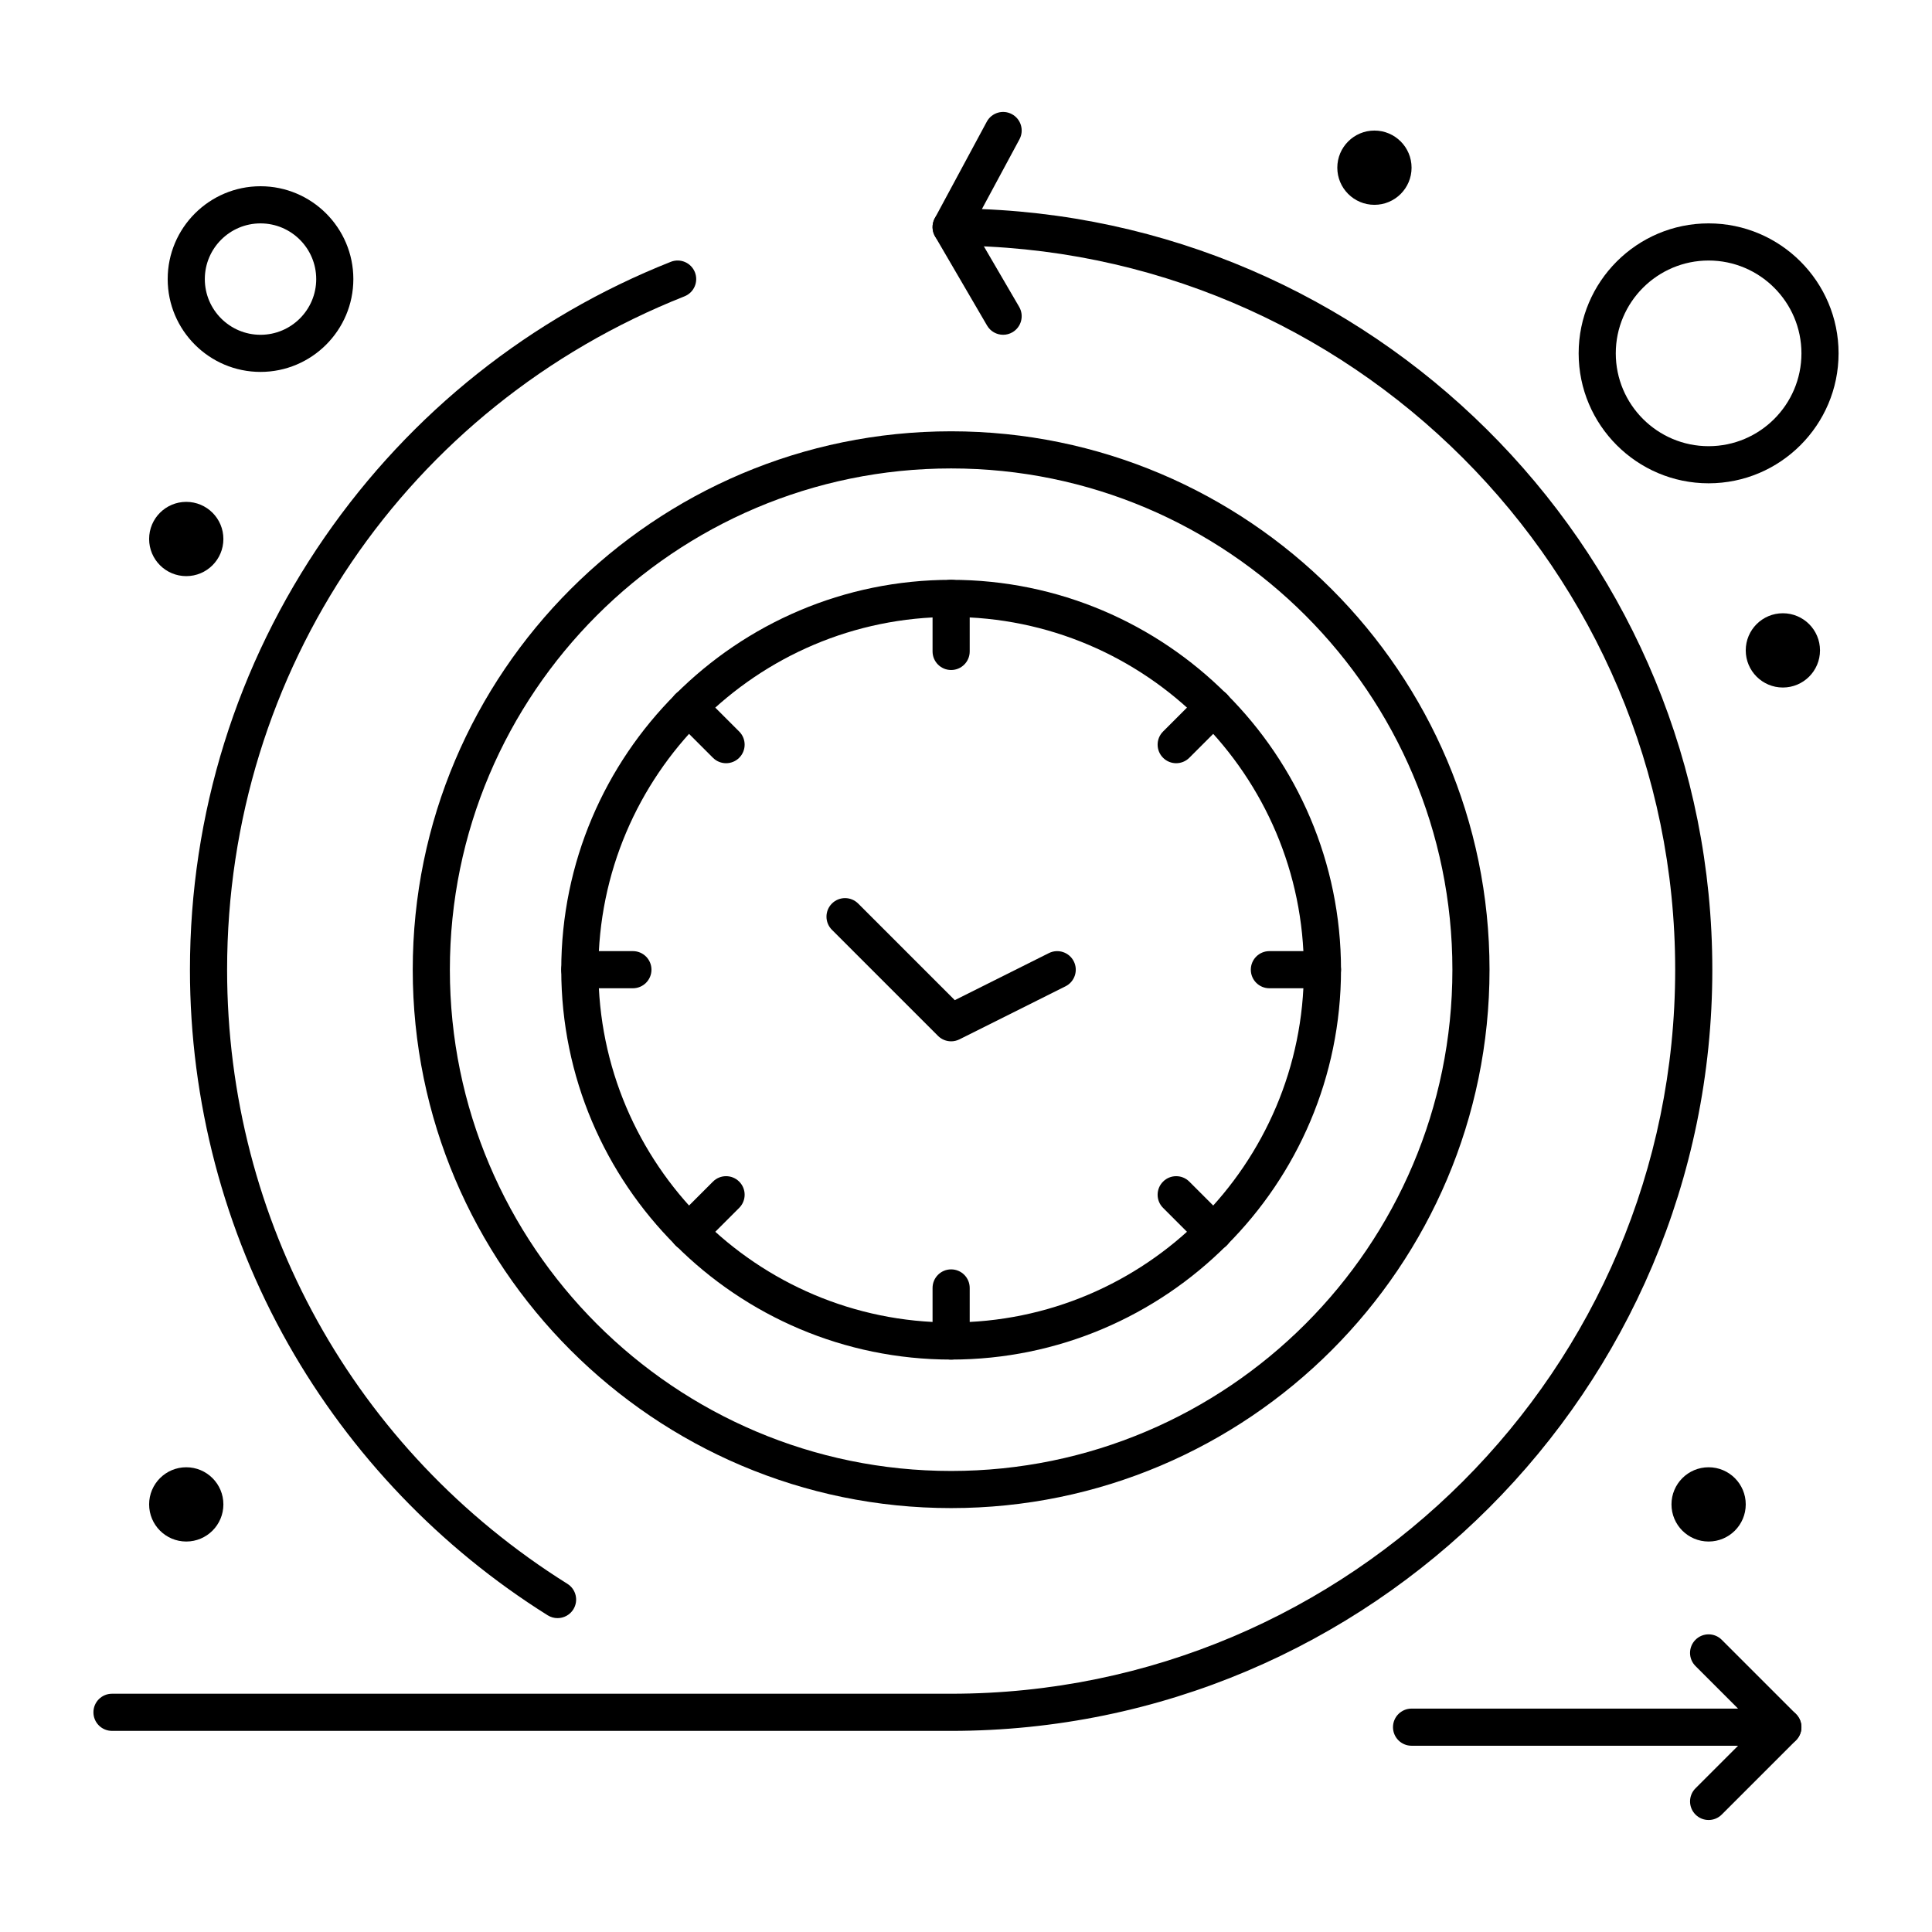
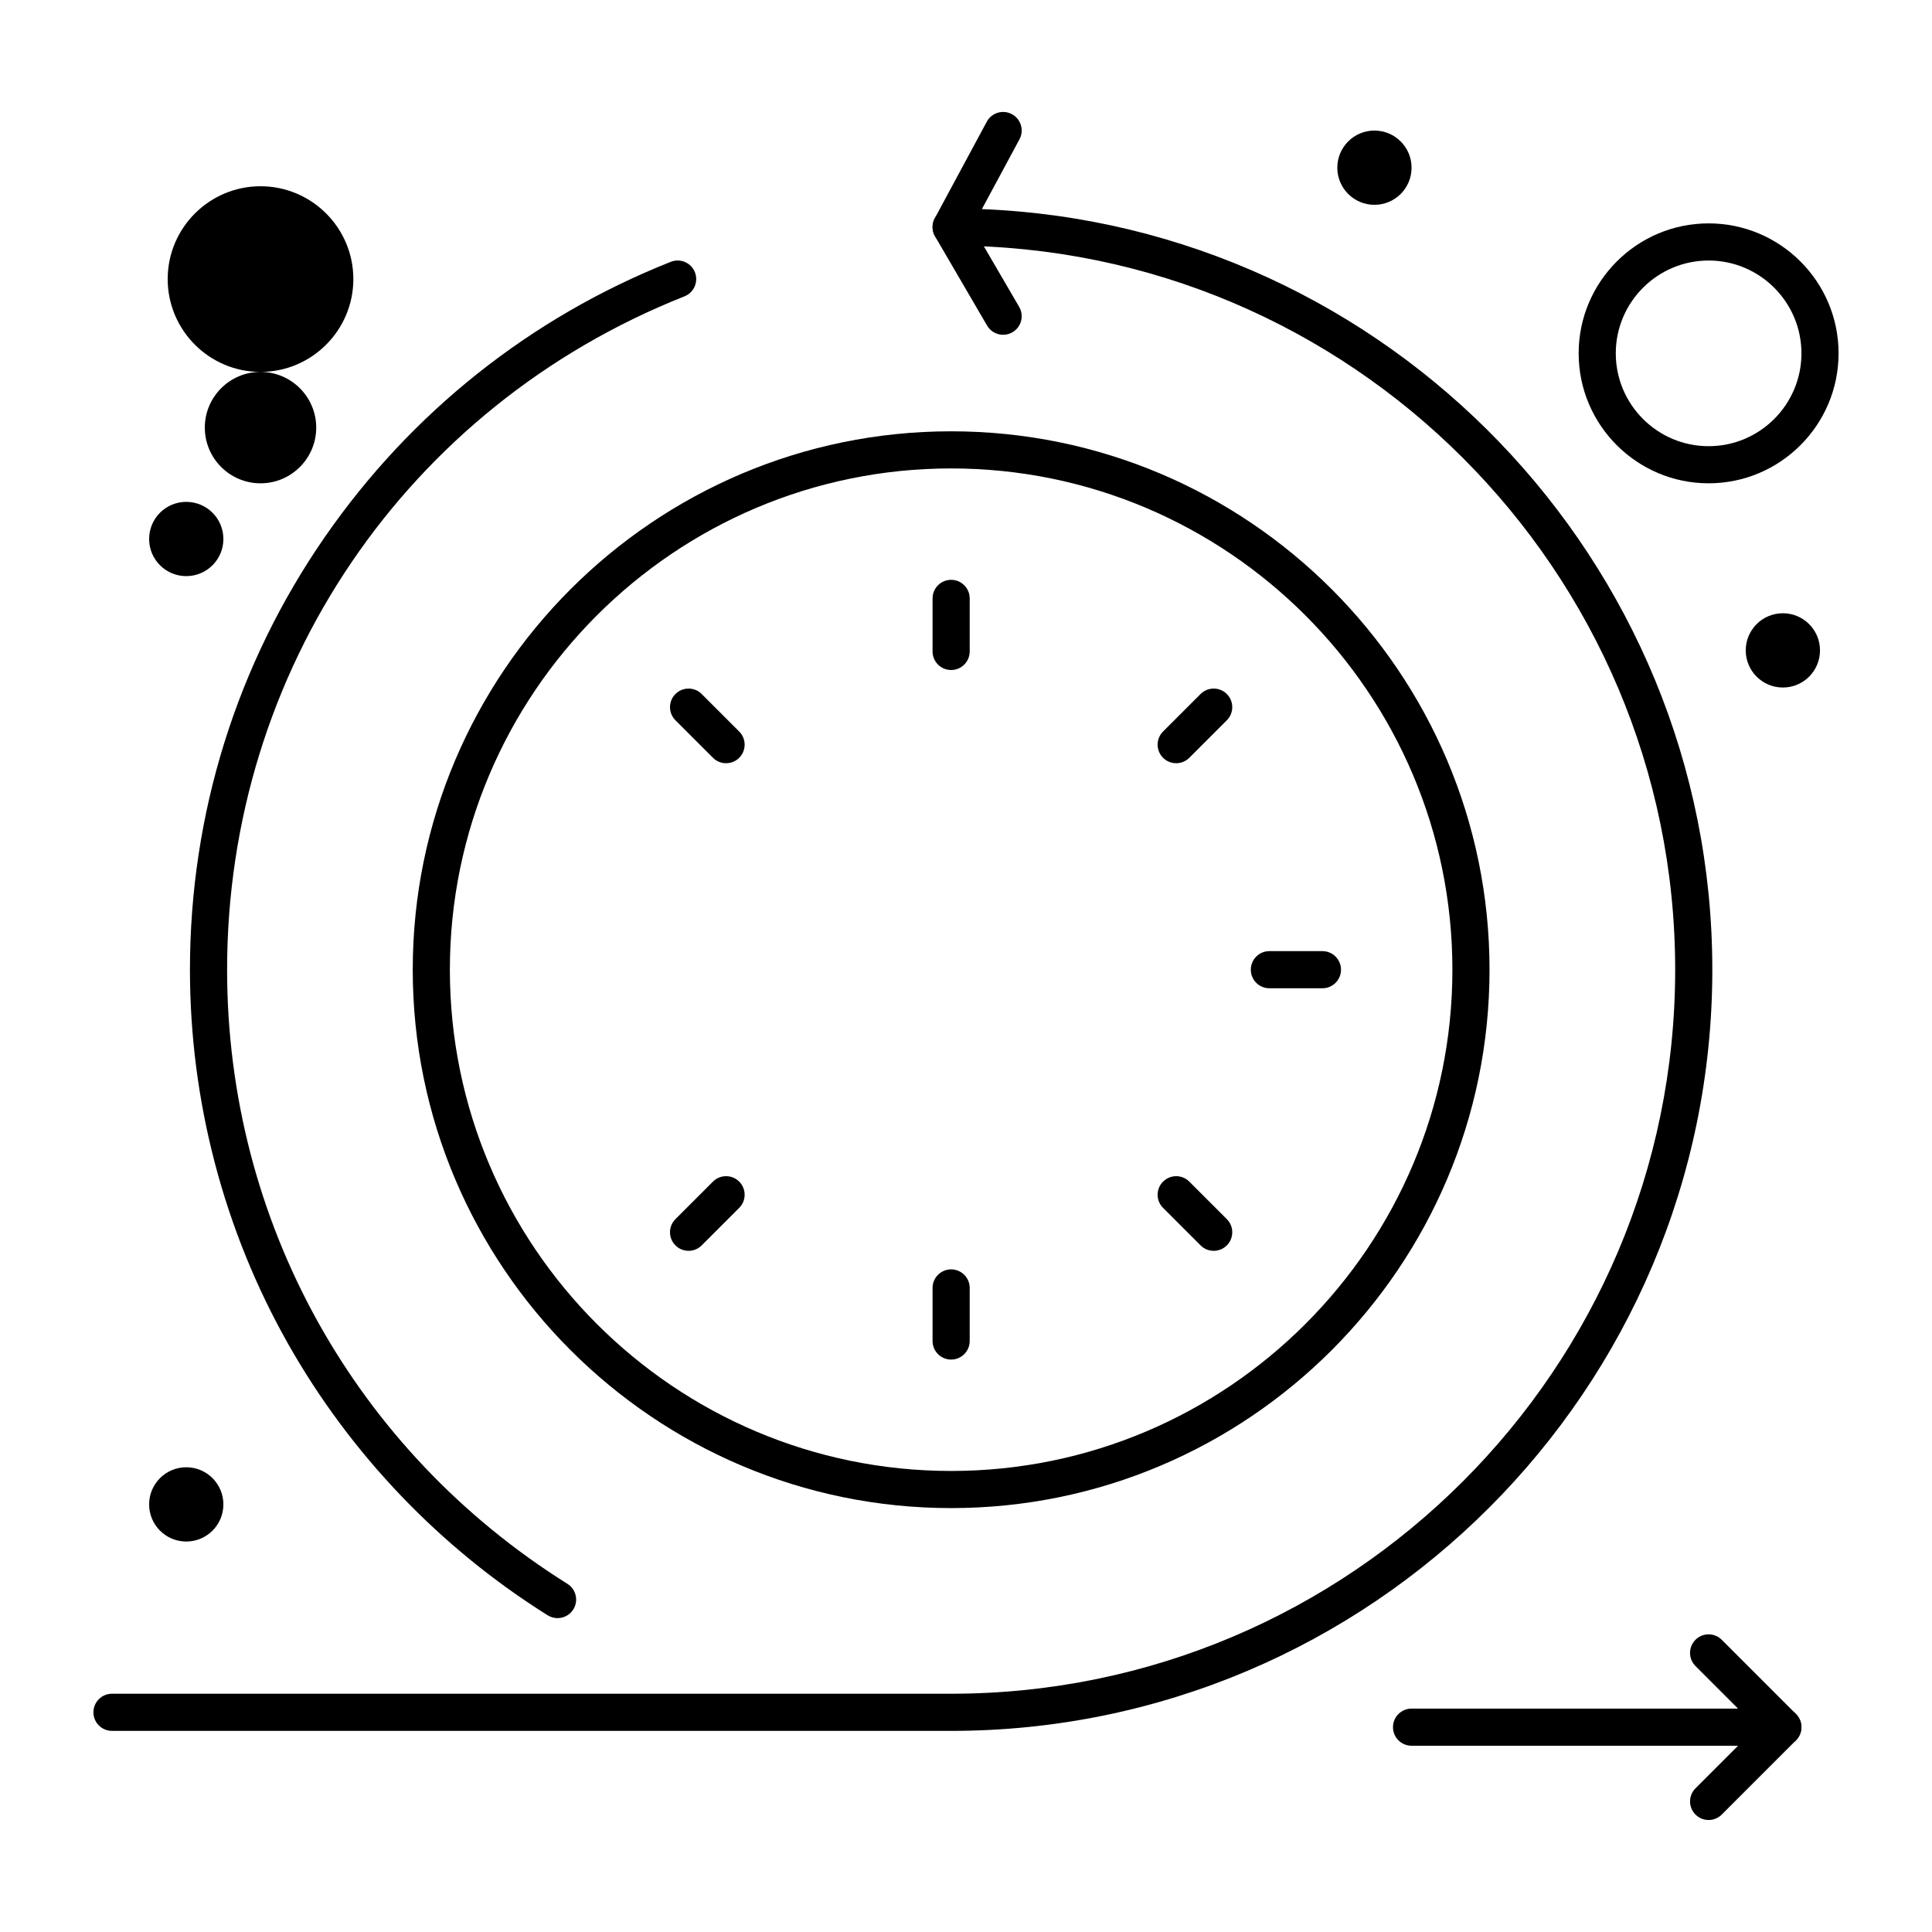
<svg xmlns="http://www.w3.org/2000/svg" fill="#000000" width="800px" height="800px" version="1.1" viewBox="144 144 512 512">
  <g>
-     <path d="m396.06 504.3c-56.973 0-103.32-46.348-103.32-103.32s46.348-103.32 103.32-103.32 103.32 46.348 103.32 103.32c0 56.969-46.348 103.32-103.32 103.32zm0-196.8c-51.547 0-93.48 41.934-93.48 93.48s41.934 93.48 93.48 93.48 93.48-41.934 93.48-93.48-41.934-93.48-93.48-93.48z" />
    <path d="m396.06 504.3c-2.719 0-4.922-2.203-4.922-4.922v-14.059c0-2.719 2.203-4.922 4.922-4.922s4.922 2.203 4.922 4.922v14.059c0 2.719-2.203 4.922-4.922 4.922z" />
    <path d="m396.06 321.56c-2.719 0-4.922-2.203-4.922-4.922v-14.055c0-2.719 2.203-4.922 4.922-4.922s4.922 2.203 4.922 4.922v14.059c0 2.715-2.203 4.918-4.922 4.918z" />
-     <path d="m311.72 405.9h-14.055c-2.719 0-4.922-2.203-4.922-4.922s2.203-4.922 4.922-4.922h14.059c2.719 0 4.922 2.203 4.922 4.922-0.004 2.719-2.207 4.922-4.926 4.922z" />
    <path d="m494.46 405.9h-14.059c-2.719 0-4.922-2.203-4.922-4.922s2.203-4.922 4.922-4.922l14.059 0.004c2.719 0 4.922 2.203 4.922 4.922 0 2.715-2.203 4.918-4.922 4.918z" />
    <path d="m326.48 475.48c-1.258 0-2.519-0.48-3.481-1.441-1.922-1.922-1.922-5.035 0-6.957l9.941-9.941c1.922-1.922 5.035-1.922 6.957 0s1.922 5.035 0 6.957l-9.941 9.941c-0.961 0.965-2.219 1.441-3.477 1.441z" />
    <path d="m455.7 346.26c-1.258 0-2.519-0.48-3.477-1.441-1.922-1.922-1.922-5.039 0-6.957l9.941-9.941c1.918-1.922 5.039-1.922 6.957 0 1.922 1.922 1.922 5.039 0 6.957l-9.941 9.941c-0.961 0.961-2.223 1.441-3.481 1.441z" />
    <path d="m336.42 346.26c-1.258 0-2.519-0.48-3.481-1.441l-9.941-9.941c-1.922-1.922-1.922-5.039 0-6.957 1.922-1.922 5.035-1.922 6.957 0l9.941 9.941c1.922 1.922 1.922 5.039 0 6.957-0.957 0.961-2.219 1.441-3.477 1.441z" />
    <path d="m465.64 475.48c-1.258 0-2.519-0.48-3.477-1.441l-9.941-9.941c-1.922-1.922-1.922-5.035 0-6.957 1.918-1.922 5.039-1.922 6.957 0l9.941 9.941c1.922 1.922 1.922 5.035 0 6.957-0.961 0.965-2.219 1.441-3.481 1.441z" />
-     <path d="m396.06 419.96c-1.277 0-2.535-0.496-3.481-1.441l-28.113-28.113c-1.922-1.922-1.922-5.039 0-6.957 1.922-1.922 5.039-1.918 6.957 0l25.605 25.605 24.941-12.473c2.43-1.215 5.387-0.23 6.602 2.199 1.215 2.43 0.23 5.387-2.199 6.602l-28.113 14.059c-0.699 0.348-1.453 0.52-2.199 0.52z" />
    <path d="m291.75 572.82c-0.891 0-1.793-0.242-2.606-0.75-28.453-17.816-52.227-42.664-68.75-71.859-17.047-30.109-26.055-64.422-26.055-99.227 0-41.227 12.355-80.871 35.727-114.65 22.832-32.996 54.543-58.219 91.703-72.949 2.527-1 5.387 0.234 6.387 2.762 1 2.527-0.234 5.387-2.762 6.387-73.637 29.18-121.21 99.227-121.21 178.45 0 66.543 33.715 127.38 90.188 162.75 2.301 1.441 3 4.477 1.559 6.781-0.938 1.488-2.539 2.305-4.176 2.305z" />
    <path d="m396.06 602.7h-222.38c-2.719 0-4.922-2.203-4.922-4.922s2.203-4.922 4.922-4.922h222.38c105.8 0 191.88-86.078 191.88-191.88s-86.074-191.88-191.88-191.88c-1.73 0-3.336-0.91-4.223-2.398-0.887-1.488-0.93-3.332-0.109-4.856l13.777-25.586c1.289-2.394 4.273-3.289 6.664-2 2.394 1.289 3.289 4.273 2 6.664l-9.957 18.492c107.46 4.297 193.57 93.062 193.57 201.57 0 111.23-90.488 201.72-201.72 201.72z" />
    <path d="m409.84 232.72c-1.695 0-3.34-0.875-4.254-2.441l-13.777-23.617c-1.371-2.348-0.578-5.359 1.77-6.731 2.352-1.367 5.359-0.574 6.731 1.77l13.777 23.617c1.367 2.348 0.574 5.359-1.77 6.731-0.781 0.457-1.637 0.672-2.477 0.672z" />
    <path d="m616.48 606.64h-98.402c-2.719 0-4.922-2.203-4.922-4.922s2.203-4.922 4.922-4.922h86.523l-11.281-11.281c-1.922-1.922-1.922-5.035 0-6.957 1.918-1.922 5.039-1.922 6.957 0l19.68 19.68c1.406 1.406 1.828 3.523 1.066 5.359-0.762 1.844-2.555 3.043-4.543 3.043z" />
    <path d="m596.8 626.32c-1.258 0-2.519-0.48-3.477-1.441-1.922-1.922-1.922-5.035 0-6.957l19.68-19.68c1.918-1.922 5.039-1.922 6.957 0 1.922 1.922 1.922 5.035 0 6.957l-19.68 19.68c-0.965 0.961-2.223 1.441-3.481 1.441z" />
    <path d="m396.06 543.66c-78.676 0-142.68-64.008-142.68-142.68 0-78.676 64.008-142.68 142.68-142.68 78.676 0 142.68 64.008 142.68 142.68s-64.004 142.68-142.68 142.68zm0-275.52c-73.25 0-132.84 59.594-132.84 132.84 0 73.25 59.594 132.84 132.84 132.84 73.25 0 132.84-59.594 132.84-132.84 0-73.246-59.59-132.84-132.84-132.84z" />
-     <path d="m213.04 242.56c-13.566 0-24.602-11.035-24.602-24.602 0-13.566 11.035-24.602 24.602-24.602 13.566 0 24.602 11.035 24.602 24.602-0.004 13.566-11.039 24.602-24.602 24.602zm0-39.359c-8.141 0-14.762 6.621-14.762 14.762 0 8.141 6.621 14.762 14.762 14.762 8.141 0 14.762-6.621 14.762-14.762-0.004-8.141-6.625-14.762-14.762-14.762z" />
+     <path d="m213.04 242.56c-13.566 0-24.602-11.035-24.602-24.602 0-13.566 11.035-24.602 24.602-24.602 13.566 0 24.602 11.035 24.602 24.602-0.004 13.566-11.039 24.602-24.602 24.602zc-8.141 0-14.762 6.621-14.762 14.762 0 8.141 6.621 14.762 14.762 14.762 8.141 0 14.762-6.621 14.762-14.762-0.004-8.141-6.625-14.762-14.762-14.762z" />
    <path d="m596.8 272.08c-18.992 0-34.441-15.449-34.441-34.441 0-18.992 15.449-34.441 34.441-34.441 18.992 0 34.441 15.449 34.441 34.441-0.004 18.992-15.453 34.441-34.441 34.441zm0-59.039c-13.566 0-24.602 11.035-24.602 24.602s11.035 24.602 24.602 24.602c13.566 0 24.602-11.035 24.602-24.602-0.004-13.566-11.039-24.602-24.602-24.602z" />
    <path d="m518.08 188.44c0 5.434-4.406 9.84-9.84 9.84-5.434 0-9.84-4.406-9.84-9.84s4.406-9.84 9.84-9.84c5.434 0 9.84 4.406 9.84 9.84" />
    <path d="m626.32 316.36c0 5.434-4.406 9.84-9.84 9.84-5.438 0-9.84-4.406-9.84-9.84 0-5.438 4.402-9.84 9.84-9.84 5.434 0 9.84 4.402 9.84 9.84" />
    <path d="m203.2 286.84c0 5.434-4.406 9.84-9.84 9.84-5.438 0-9.84-4.406-9.84-9.84 0-5.438 4.402-9.84 9.84-9.84 5.434 0 9.84 4.402 9.84 9.84" />
    <path d="m203.2 542.68c0 5.434-4.406 9.84-9.84 9.84-5.438 0-9.84-4.406-9.84-9.84 0-5.434 4.402-9.84 9.84-9.84 5.434 0 9.84 4.406 9.84 9.84" />
-     <path d="m606.64 542.68c0 5.434-4.406 9.84-9.84 9.84-5.438 0-9.84-4.406-9.84-9.84 0-5.434 4.402-9.84 9.84-9.84 5.434 0 9.84 4.406 9.84 9.84" />
  </g>
</svg>